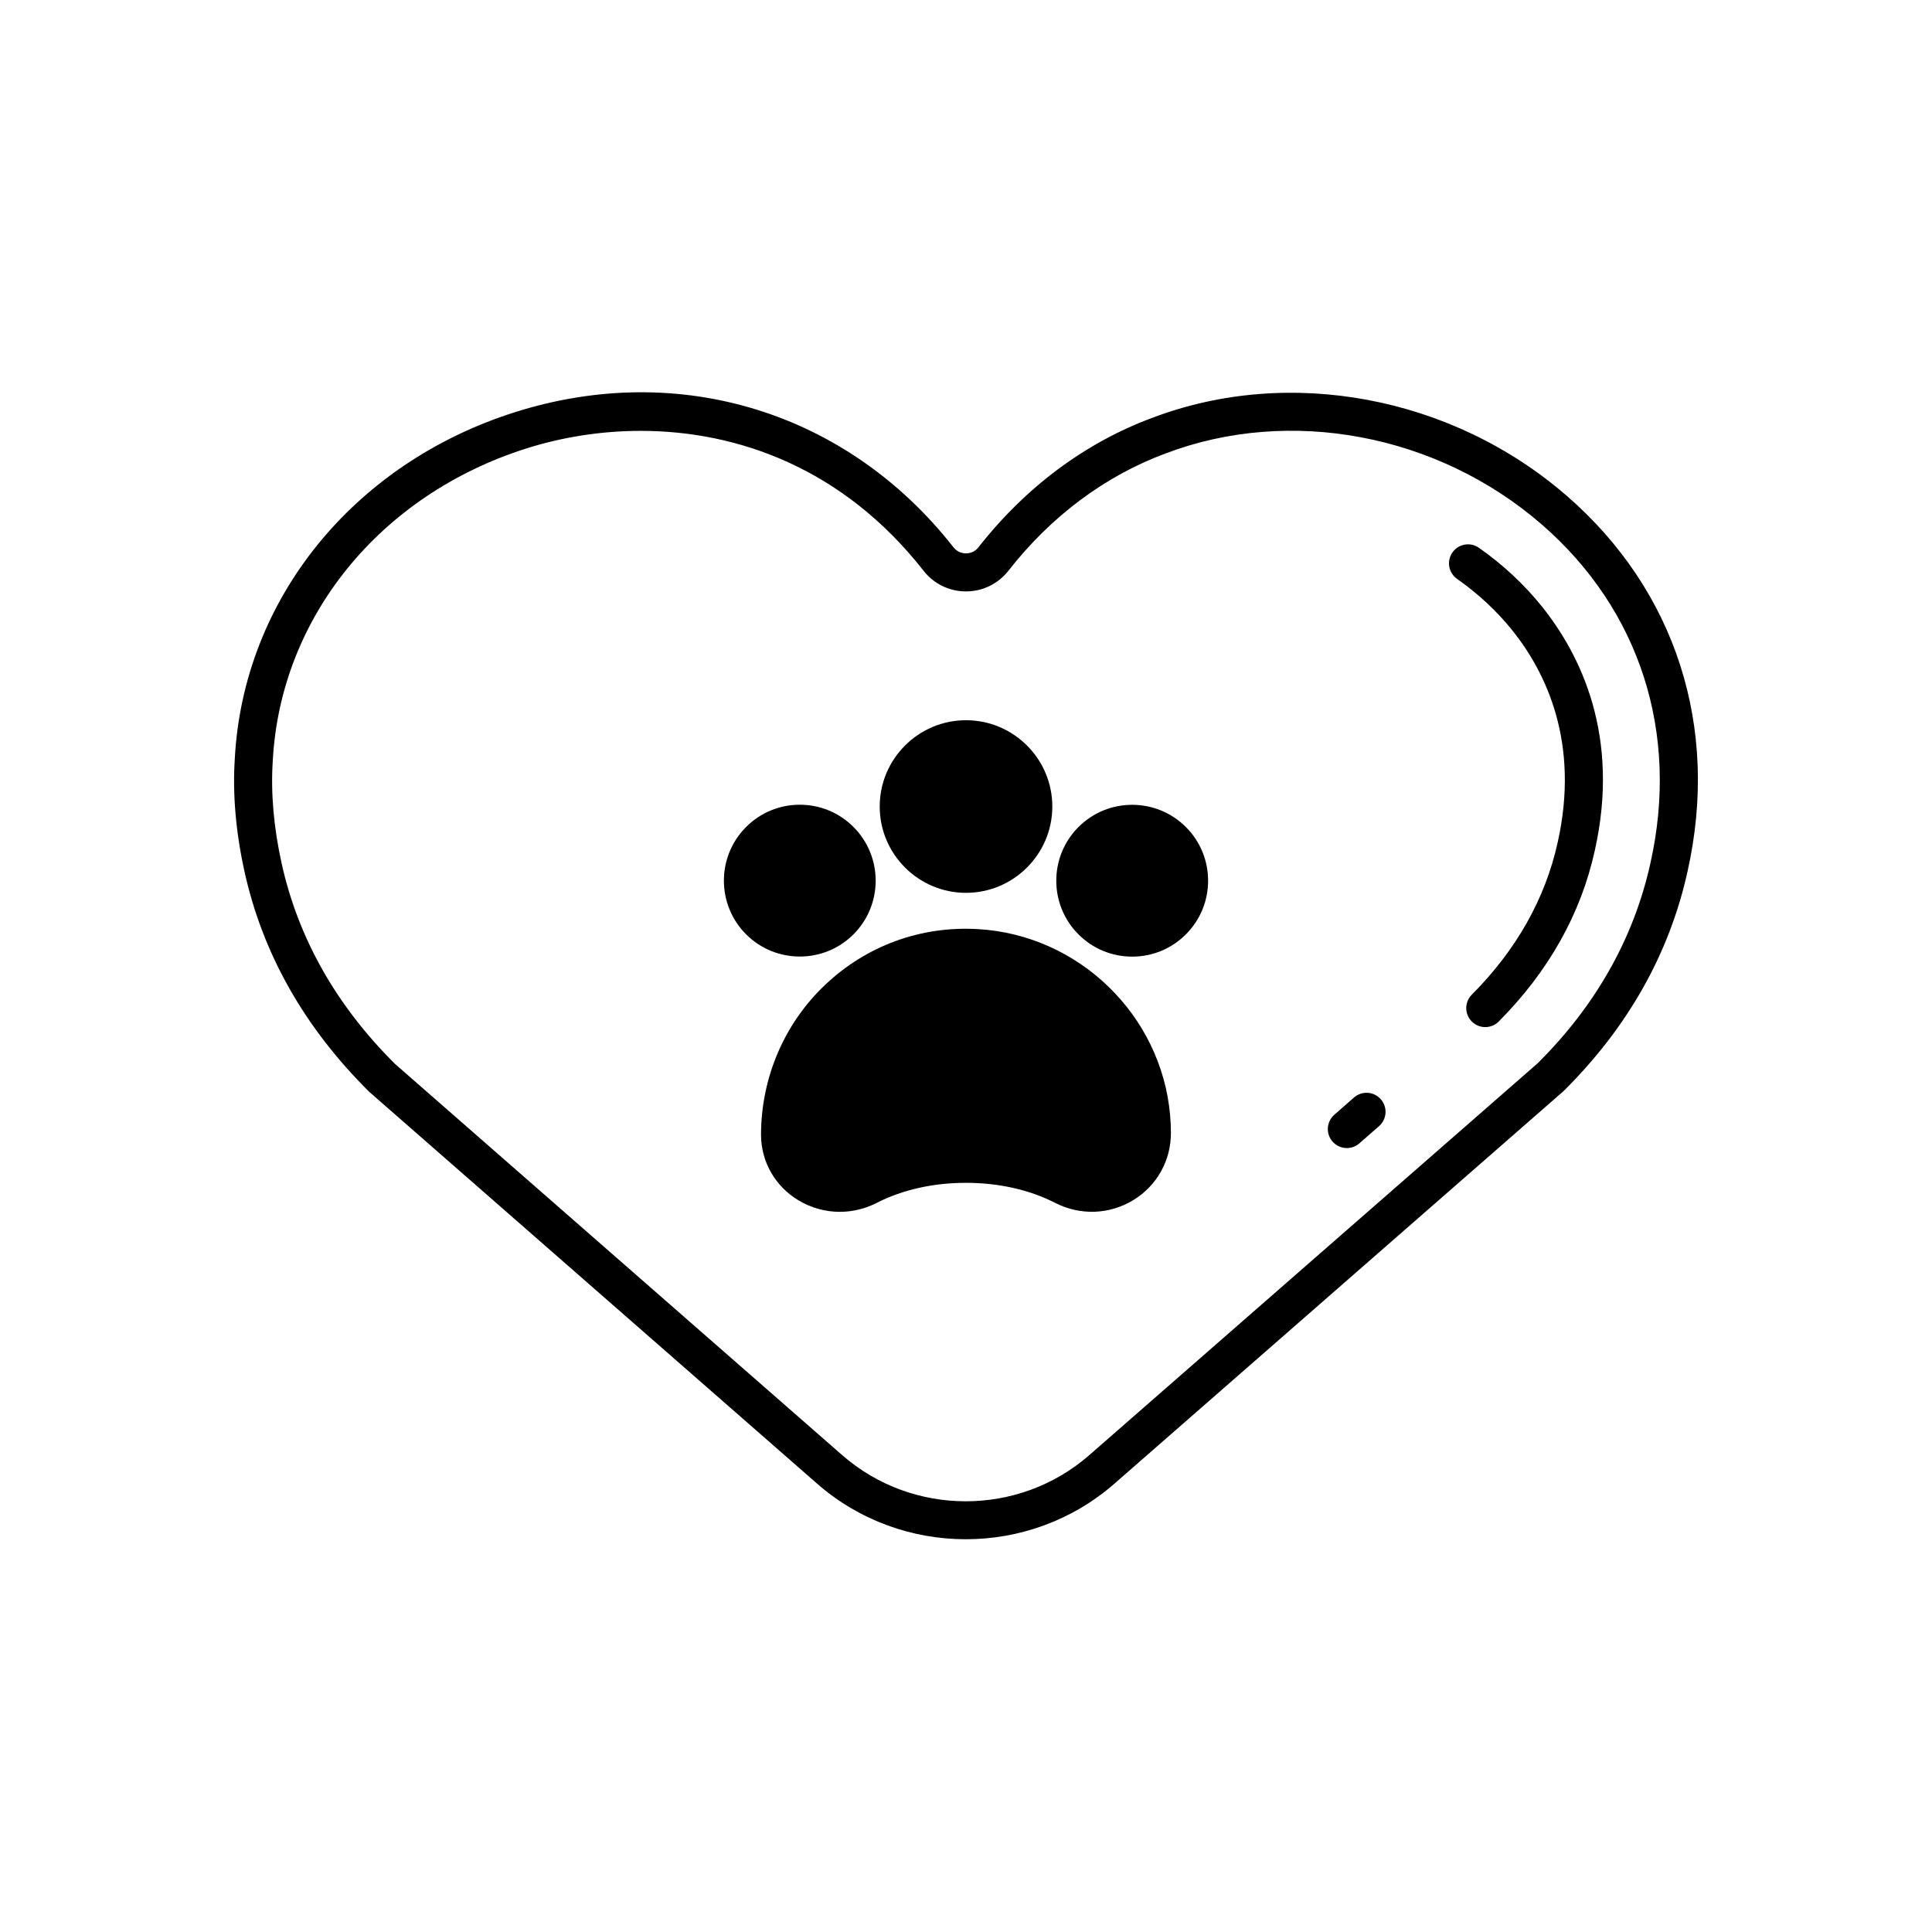
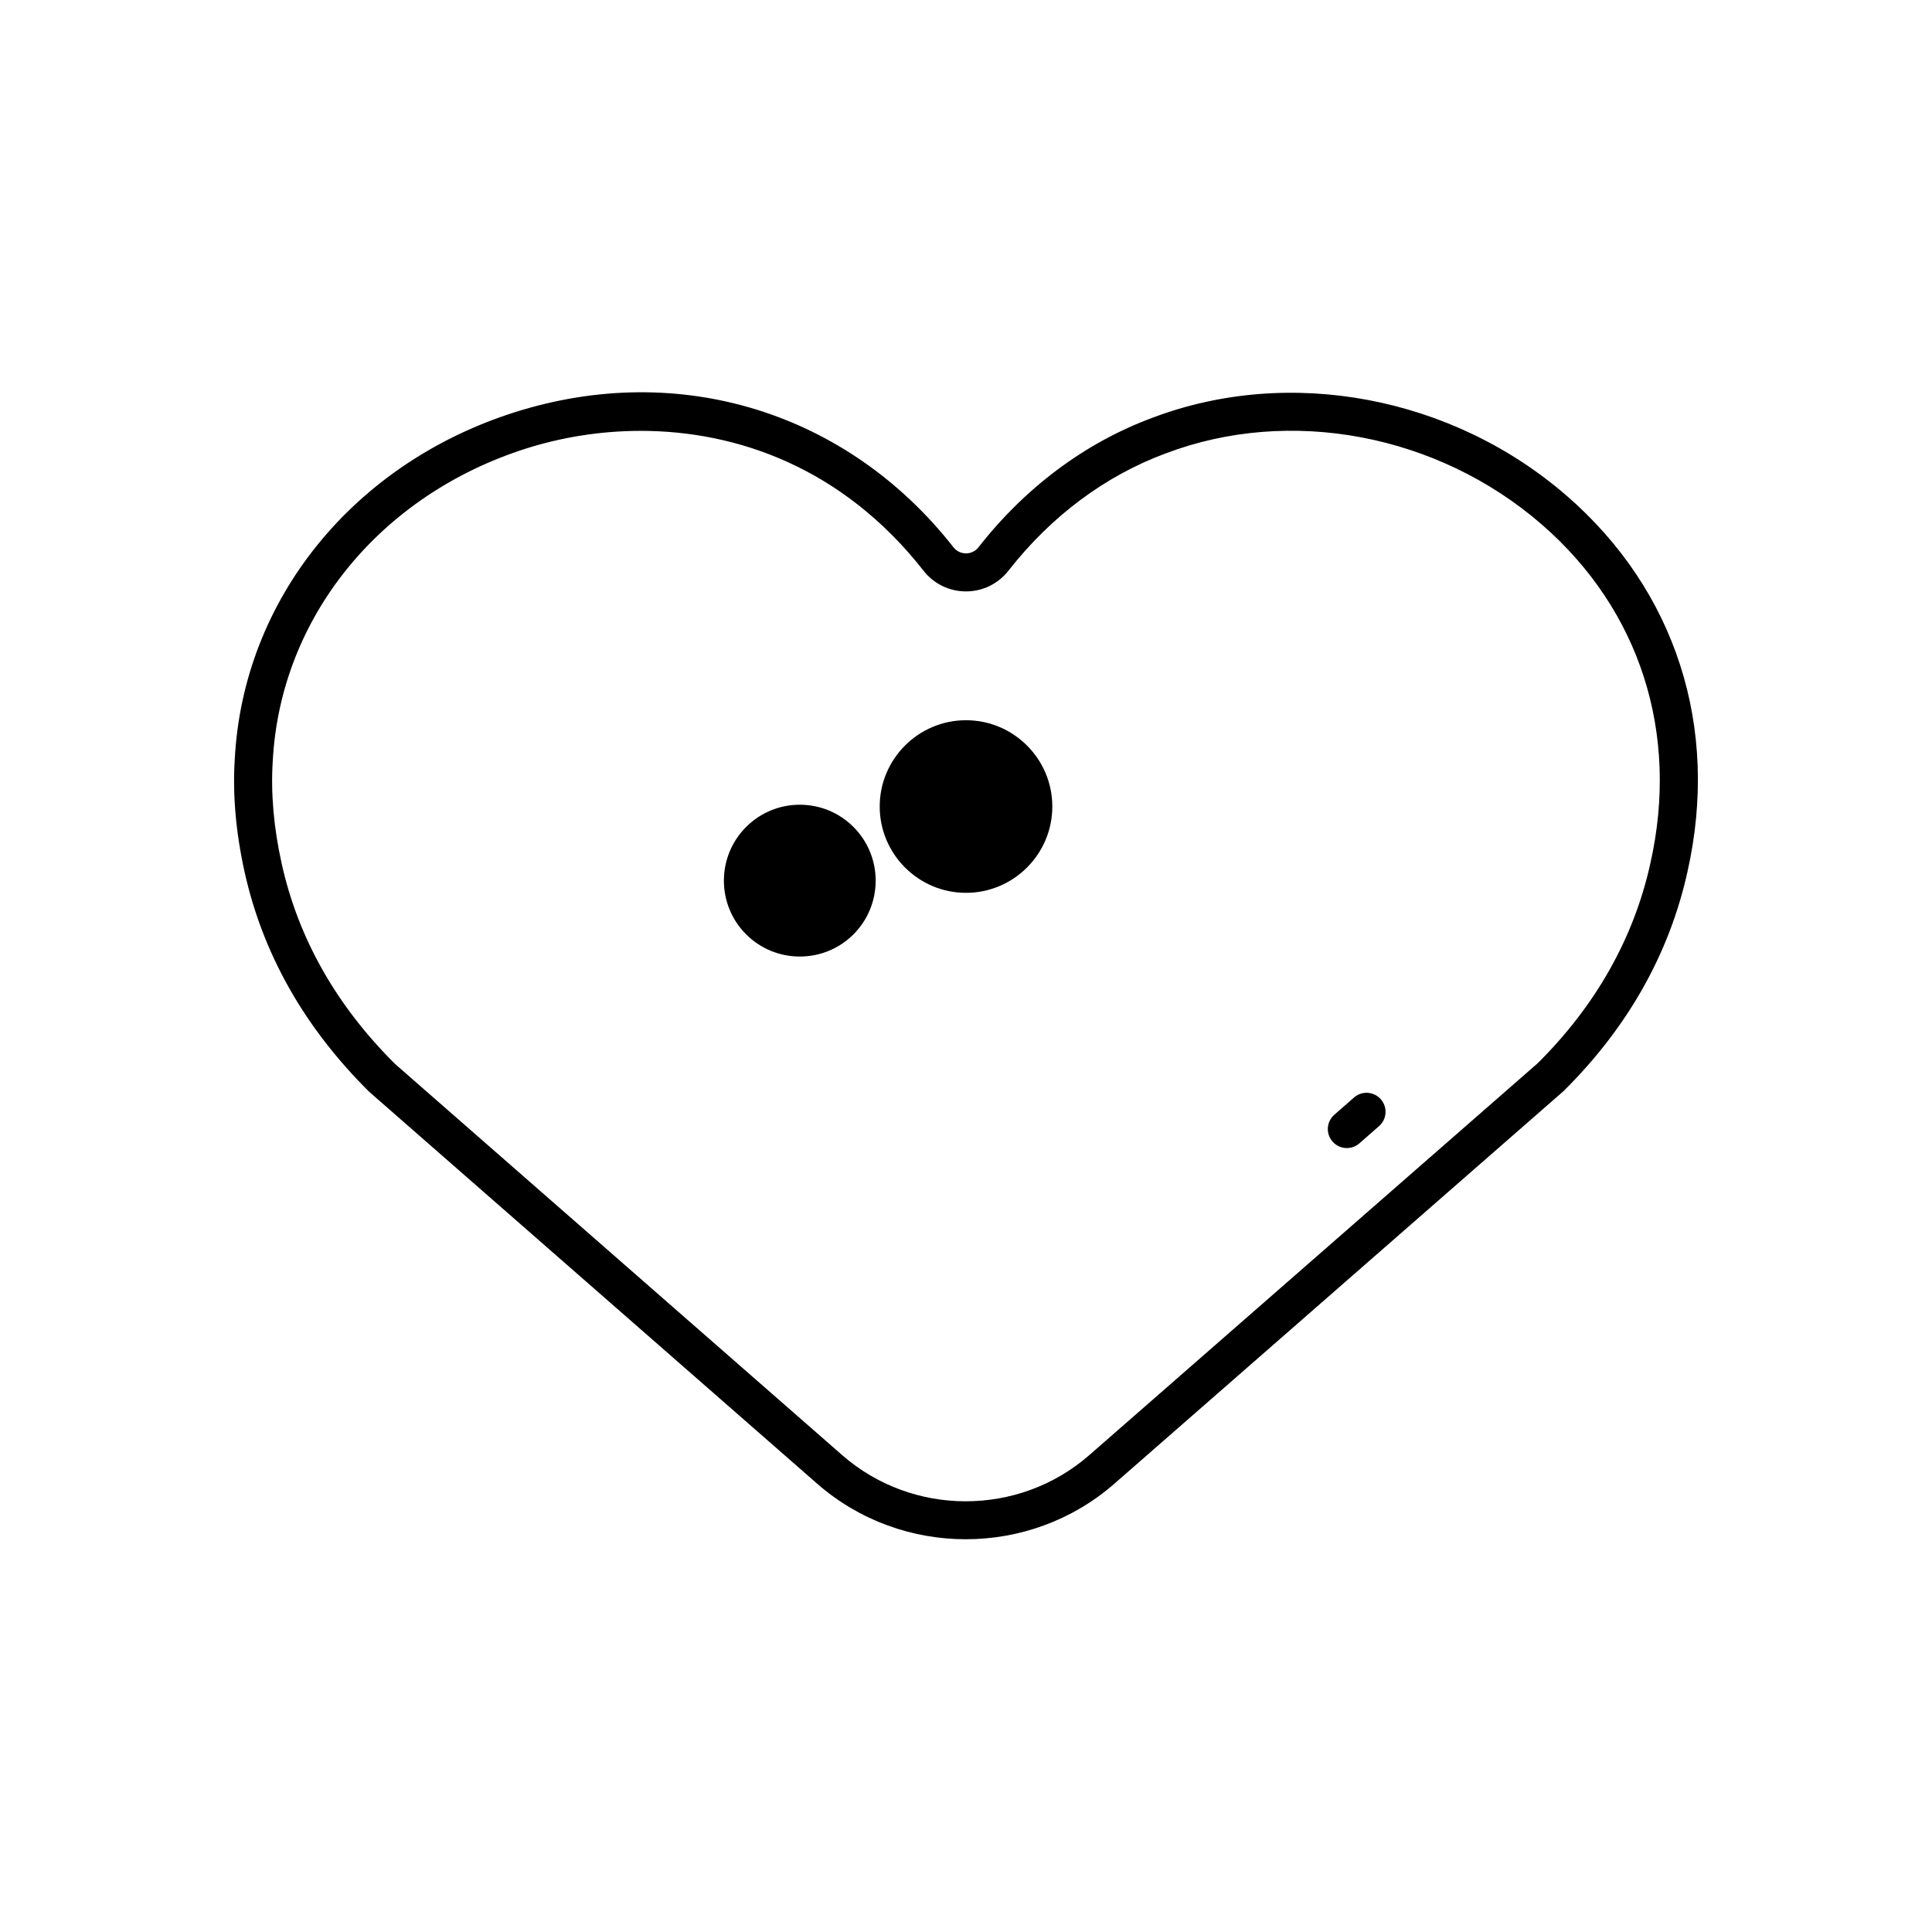
<svg xmlns="http://www.w3.org/2000/svg" fill="#000000" width="800px" height="800px" version="1.1" viewBox="144 144 512 512">
  <g>
-     <path d="m454.09 439.52c-2.352-26.578-24.242-47.77-50.918-49.293-15.133-0.891-29.496 4.367-40.469 14.734-10.82 10.219-17.023 24.613-17.023 39.828 0.043 7.094 3.715 13.539 9.82 17.246 3.41 2.07 7.227 3.113 11.059 3.113 3.336 0 6.688-0.789 9.789-2.375 6.793-3.477 14.965-5.312 23.641-5.312 8.668 0 16.836 1.836 23.617 5.305 6.688 3.418 14.469 3.125 20.809-0.773 6.234-3.836 9.934-10.516 9.891-17.871-0.012-1.516-0.078-3.055-0.215-4.594v-0.008z" />
    <path d="m400 380.61c12.609 0 22.875-10.262 22.875-22.871s-10.262-22.871-22.875-22.871c-12.609 0-22.867 10.262-22.867 22.871s10.258 22.871 22.867 22.871z" />
-     <path d="m429.81 363.17c-7.848 7.844-7.848 20.609 0 28.453 3.797 3.801 8.852 5.894 14.223 5.894 5.379 0 10.43-2.094 14.23-5.894 3.805-3.801 5.894-8.852 5.894-14.227s-2.09-10.43-5.894-14.227c-7.848-7.852-20.613-7.844-28.453 0z" />
    <path d="m370.18 391.61c7.844-7.844 7.844-20.609 0-28.453-3.797-3.801-8.852-5.894-14.23-5.894-5.371 0-10.426 2.094-14.223 5.894-7.848 7.844-7.848 20.609 0 28.453 3.922 3.922 9.074 5.883 14.23 5.883 5.152 0.004 10.301-1.957 14.223-5.883z" />
    <path d="m559.15 275.35c-30.363-26.336-73.465-34.414-109.78-20.621-17.691 6.535-33.605 18.383-46.07 34.316-0.801 1.023-2.004 1.605-3.301 1.605-1.379-0.016-2.527-0.598-3.367-1.676-28.133-35.824-72.625-49.531-116.15-35.746-42.898 13.586-72.047 49.68-74.262 91.902-0.602 9.324 0.266 19.363 2.574 29.836 4.809 21.766 15.855 41.34 33.078 58.398l118.73 103.87c11.207 9.785 25.27 14.68 39.332 14.68s28.117-4.891 39.332-14.672l119.1-104.1c16.988-16.836 28.039-36.41 32.84-58.168 8.586-38.203-3.094-74.512-32.051-99.629zm22.219 97.426c0 0.004-0.004 0.012-0.004 0.02-4.379 19.84-14.508 37.738-29.871 52.98l-118.86 103.88c-18.648 16.27-46.773 16.27-65.41 0l-118.49-103.66c-15.59-15.457-25.723-33.359-30.102-53.199-2.106-9.547-2.898-18.637-2.352-27.078 1.992-38.047 28.387-70.578 67.242-82.883 9.18-2.906 19.504-4.652 30.281-4.652 25.48 0 53.496 9.758 74.879 36.98 2.711 3.519 6.812 5.547 11.254 5.566h0.062c4.414 0 8.508-1.988 11.293-5.539 11.258-14.398 25.637-25.121 41.617-31.027 32.926-12.504 72.043-5.137 99.641 18.797 26.062 22.613 36.574 55.348 28.82 89.816z" />
-     <path d="m535.93 289.17c-2.277-1.602-5.418-1.047-7.016 1.227-1.598 2.277-1.047 5.418 1.23 7.019 5.633 3.957 10.578 8.566 14.688 13.699 8.754 10.945 17.938 29.574 11.961 56.16-3.285 14.887-10.941 28.457-22.754 40.328-1.965 1.973-1.953 5.16 0.02 7.125 0.984 0.98 2.269 1.465 3.551 1.465 1.293 0 2.59-0.496 3.57-1.484 13.18-13.246 21.746-28.477 25.445-45.246 6.848-30.469-3.793-51.969-13.93-64.645-4.707-5.883-10.352-11.148-16.766-15.648z" />
    <path d="m502.83 434.85-5.219 4.566c-2.098 1.836-2.309 5.012-0.477 7.109 1 1.141 2.391 1.723 3.793 1.723 1.18 0 2.363-0.41 3.316-1.246l5.219-4.566c2.098-1.836 2.309-5.012 0.477-7.109-1.84-2.106-5.027-2.305-7.109-0.477z" />
  </g>
</svg>